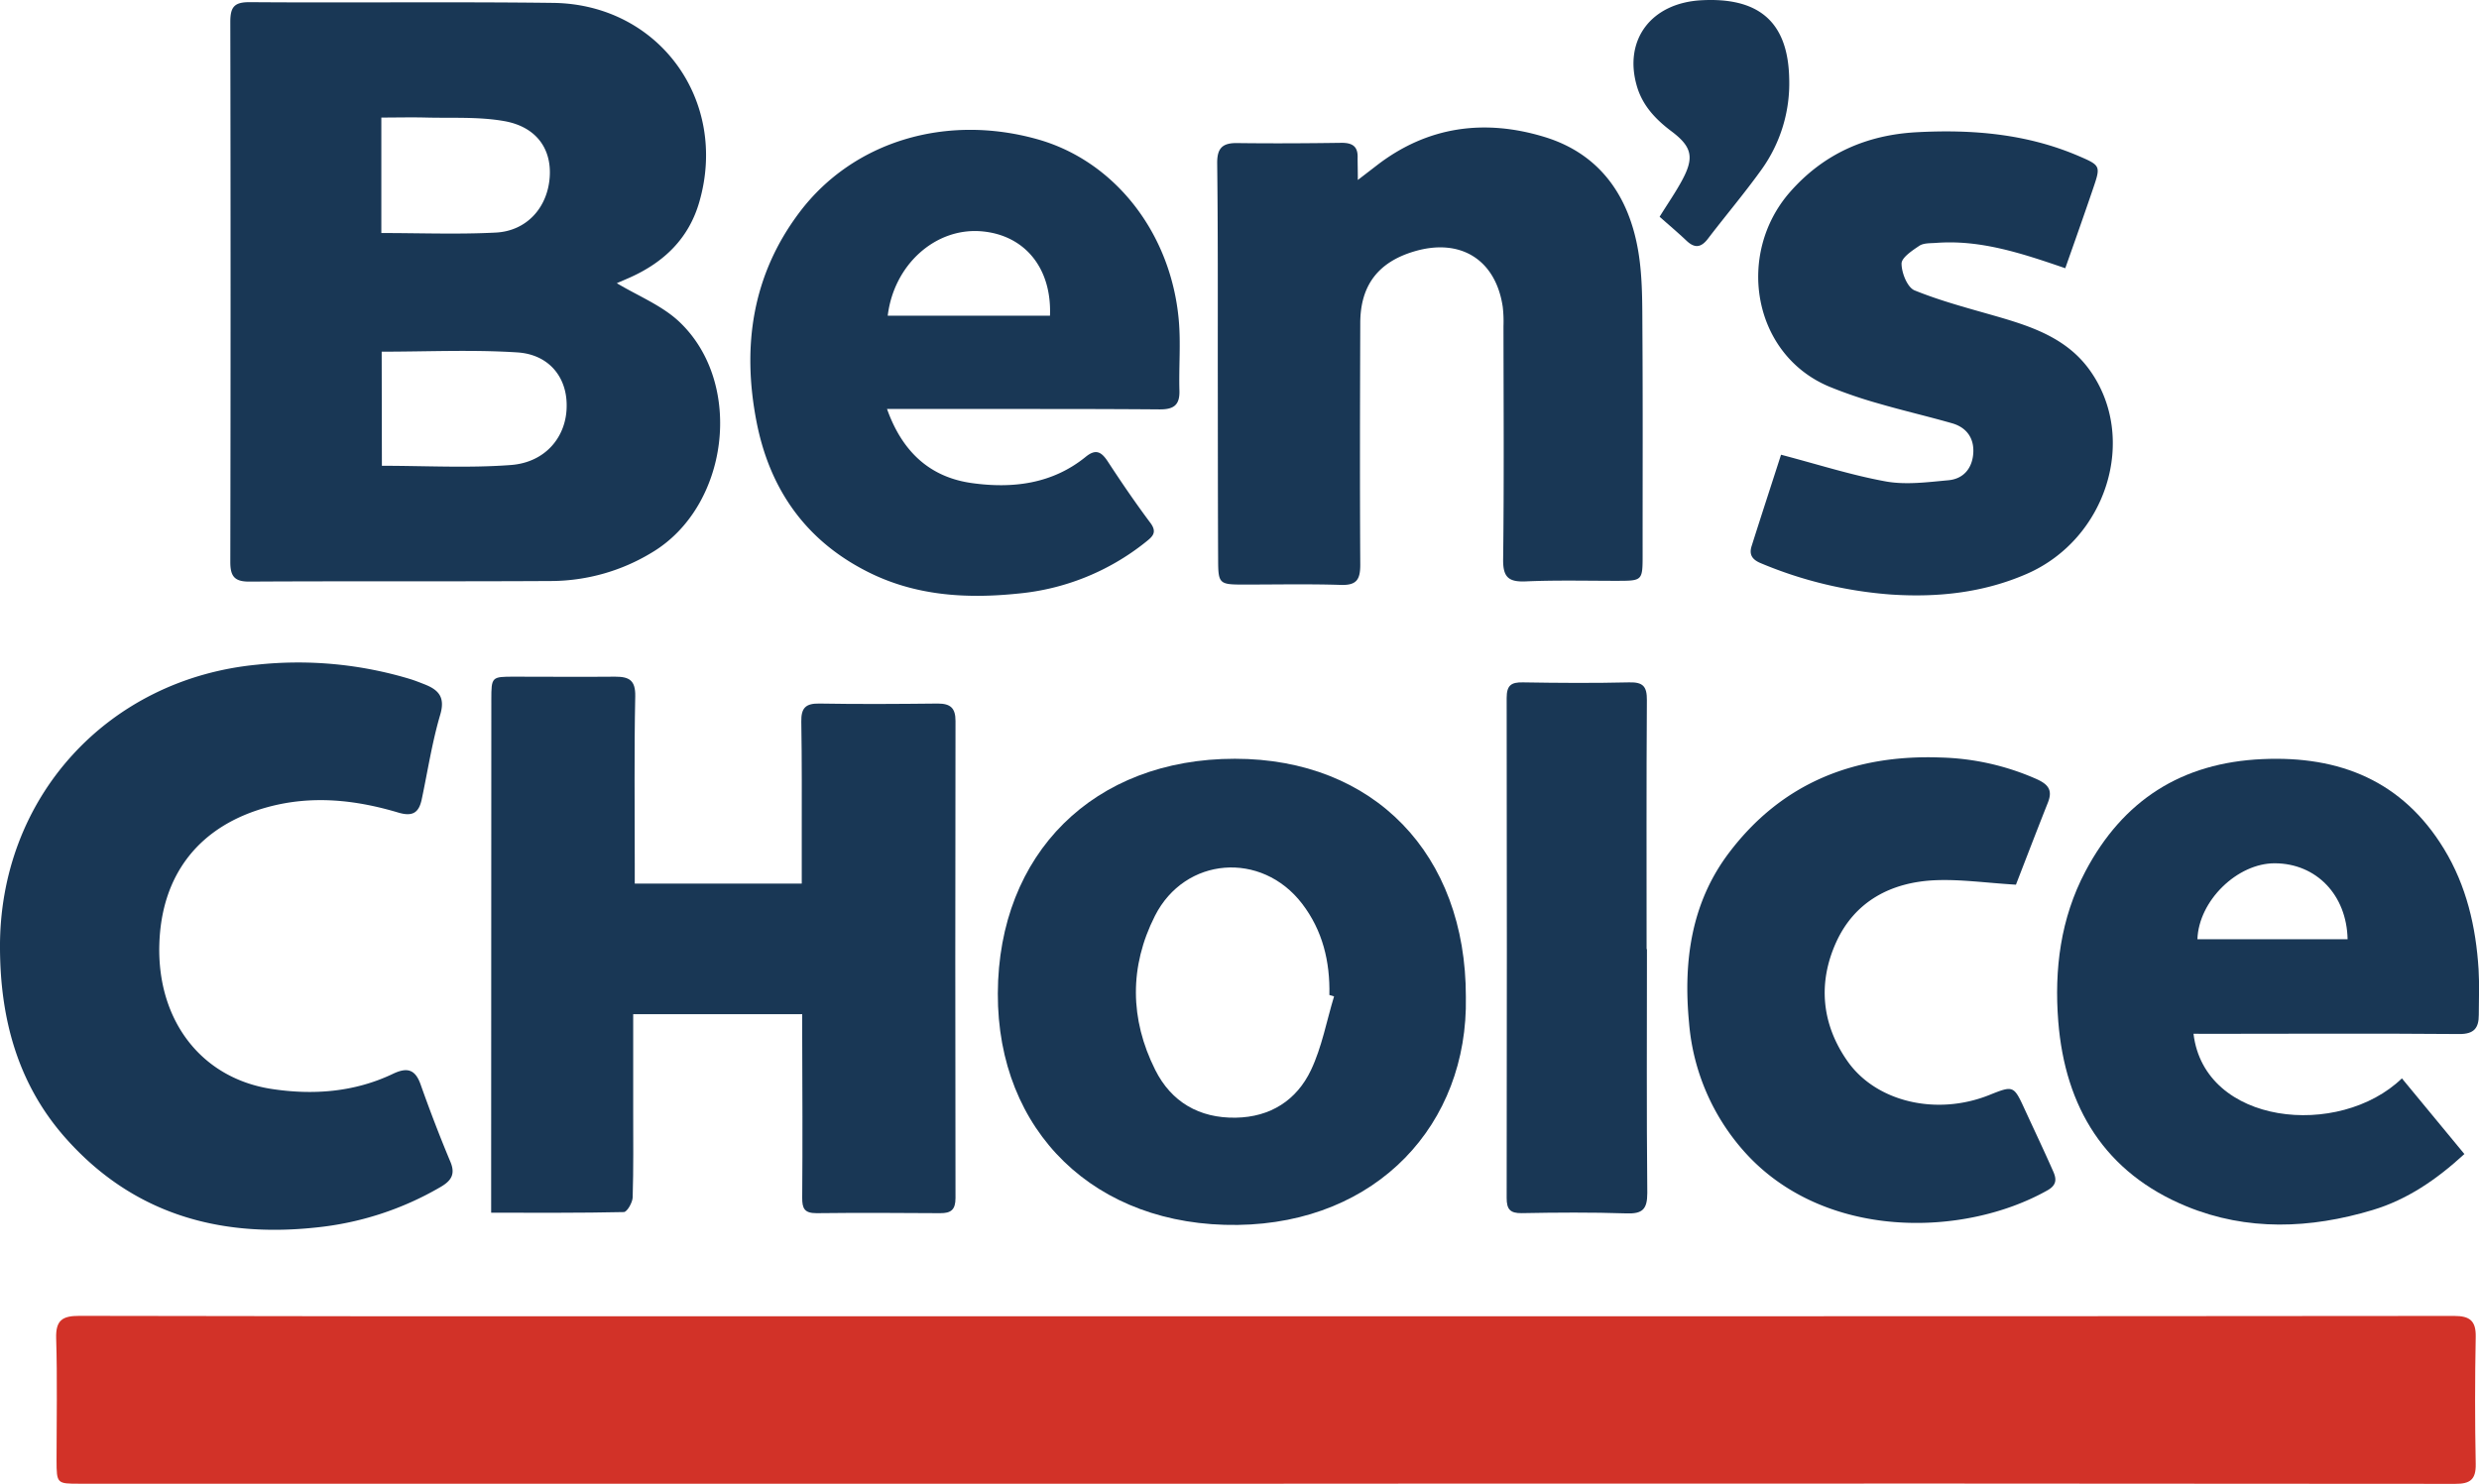
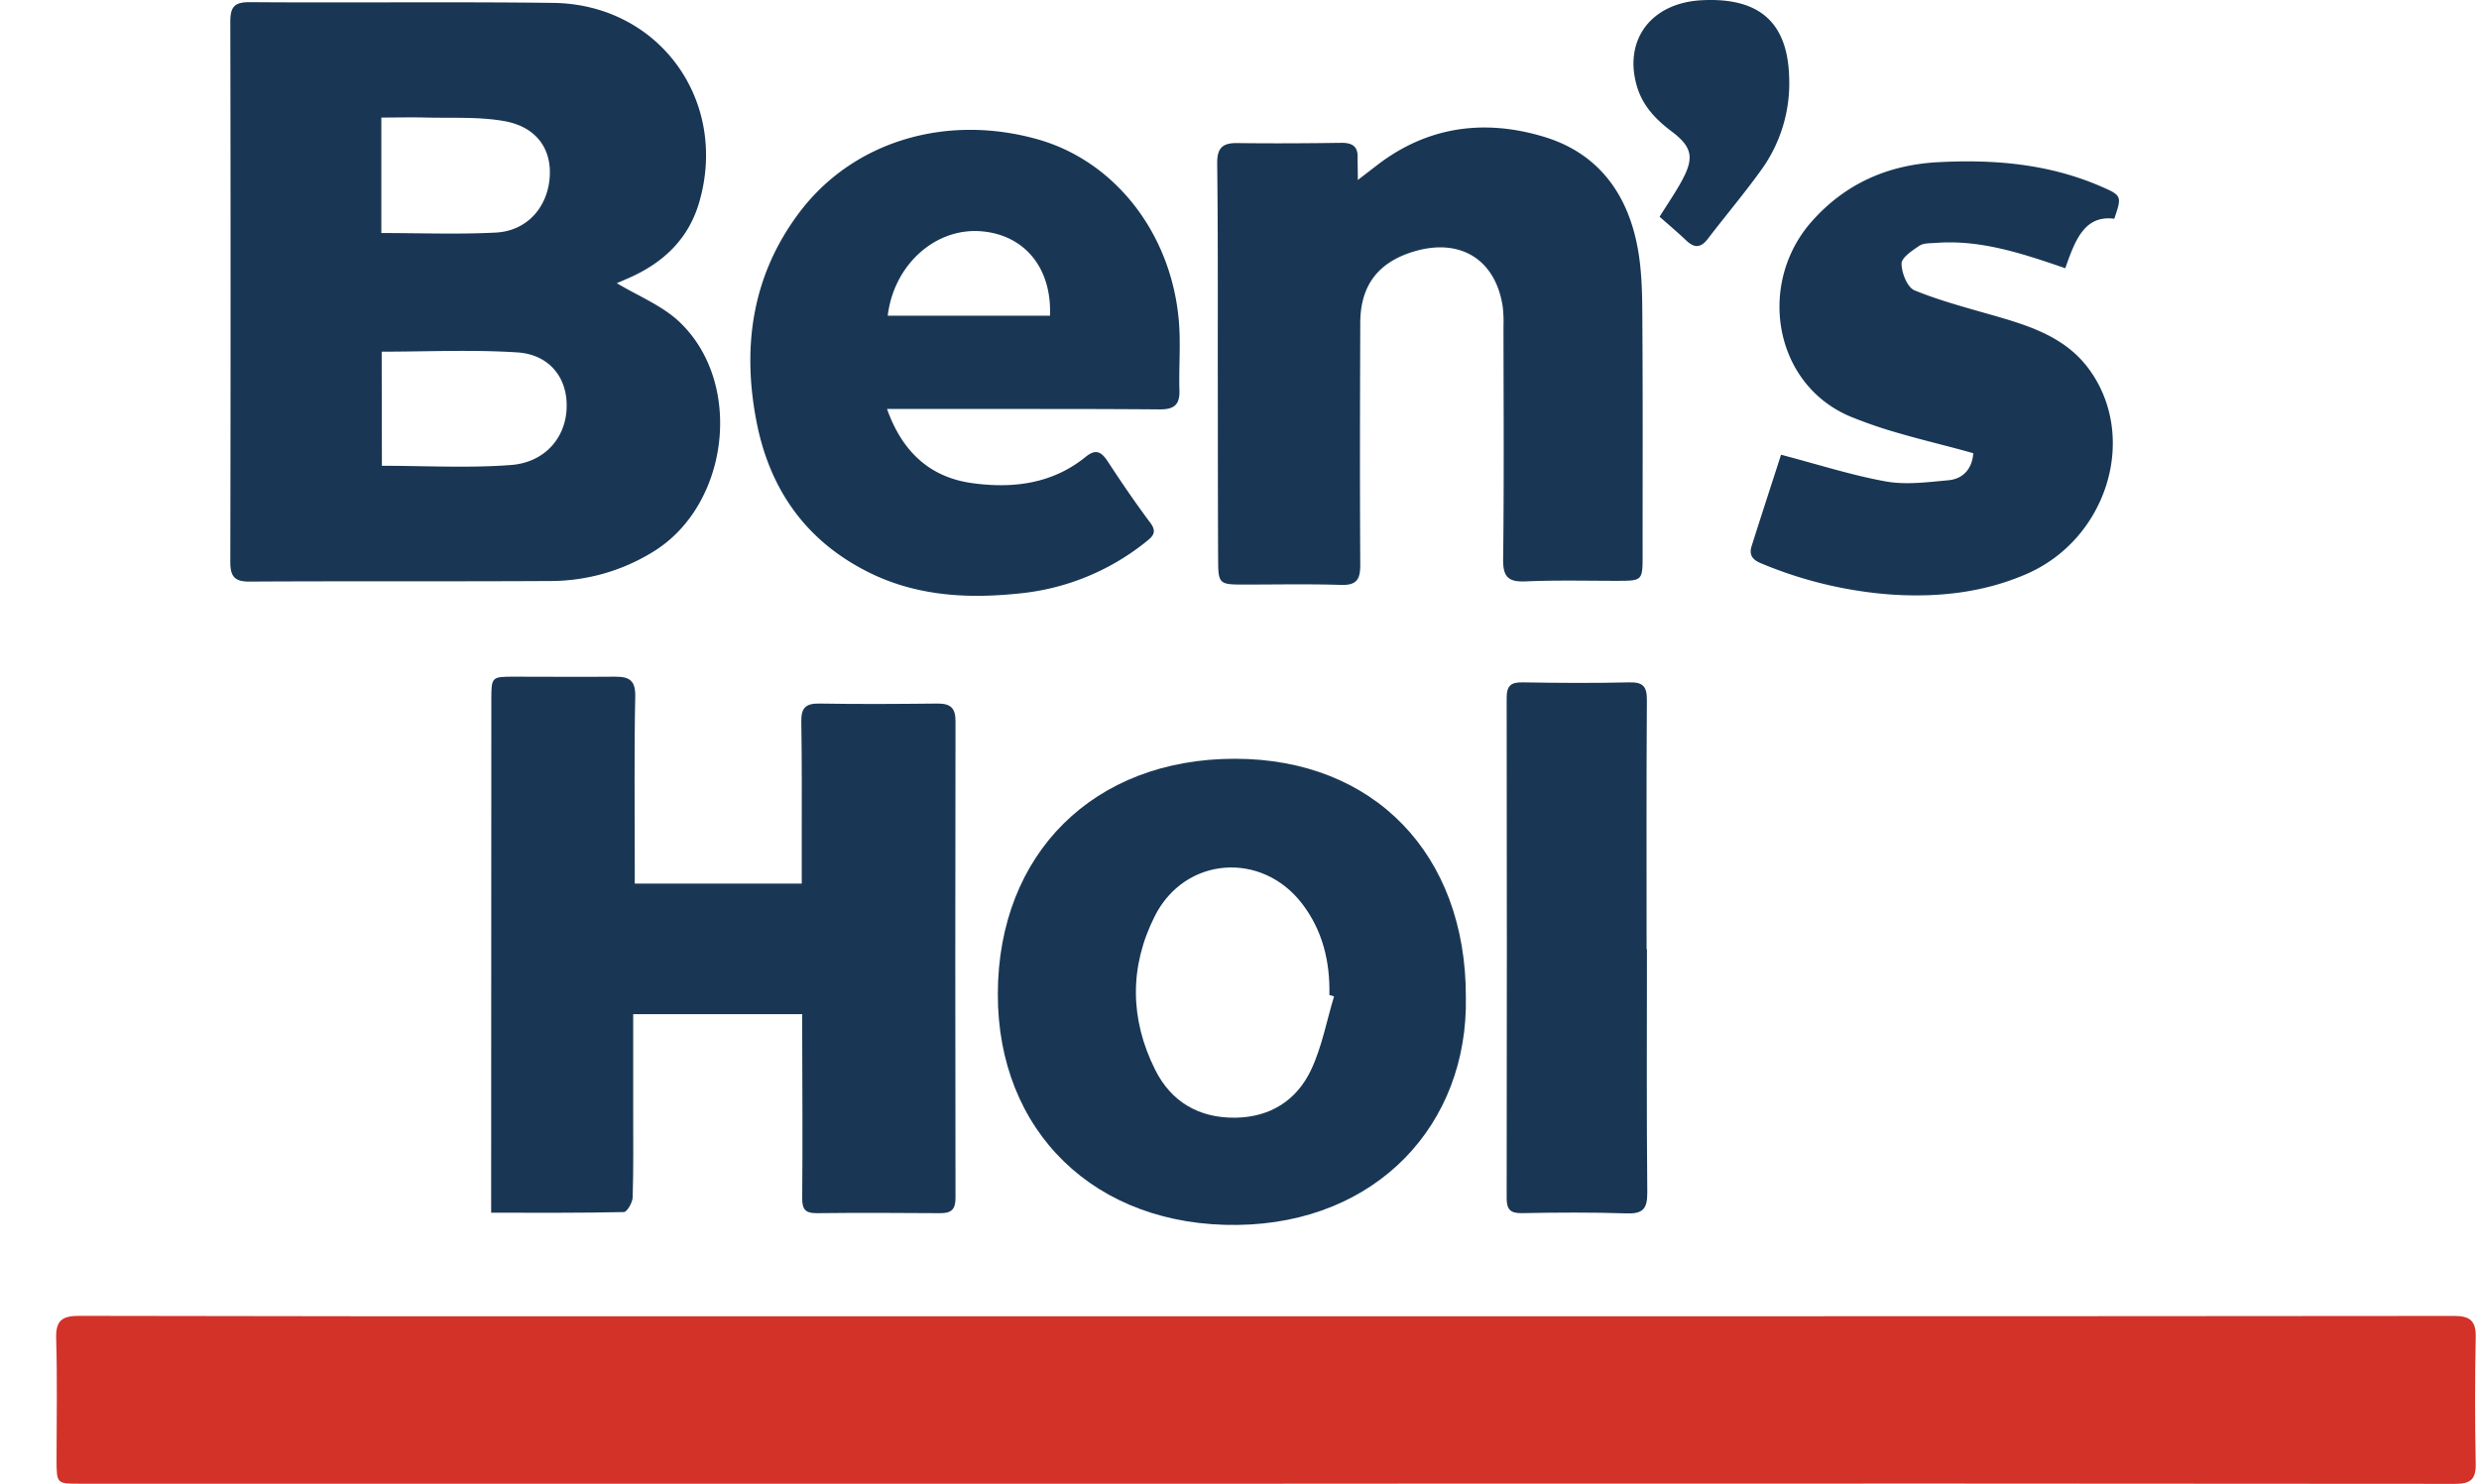
<svg xmlns="http://www.w3.org/2000/svg" viewBox="0 0 711.06 425.77" data-name="图层 1" id="图层_1">
  <defs>
    <style>.cls-1{fill:#d23228;}.cls-2{fill:#193755;}</style>
  </defs>
  <path transform="translate(-284.83 -103.22)" d="M647.63,528.92H307.71c-6.57,0-6.64,0-6.66-6.71,0-11.67.25-23.34-.11-35-.16-5.24,1.83-6.46,6.67-6.45q88,.19,175.91.11l311.85,0q96.71,0,193.41-.09c4.49,0,6.26,1.41,6.17,6q-.36,18.24,0,36.49c.08,4.48-1.61,5.7-5.87,5.69q-144.7-.13-289.43-.07Z" class="cls-1" />
  <path transform="translate(-284.83 -103.22)" d="M461.58,184.37c6.21,3.74,13.07,6.45,18.06,11.14,18.77,17.69,14.28,53.17-7.91,66.29a56,56,0,0,1-28.47,8.12c-29,.17-58,0-87,.17-4.23,0-5.37-1.6-5.37-5.64q.15-77.46,0-154.93c0-4.34,1.15-5.71,5.63-5.68,29,.21,58-.15,87,.21,30.28.38,50.3,27.93,41.91,57.06-3,10.5-10.11,17.32-19.85,21.7-1.35.61-2.73,1.17-4.08,1.78C461.35,184.64,461.31,184.85,461.58,184.37Zm-67.21,52.49c12.54,0,24.85.7,37-.22,10-.75,16.08-8.23,16-17.17,0-8.11-5.13-14.56-14.16-15.14-12.85-.83-25.8-.21-38.9-.21Zm-.16-66.78c11.26,0,22.06.42,32.81-.13,8.92-.45,14.91-7.21,15.49-16,.54-8.12-3.93-14.41-13.14-16-7.28-1.27-14.86-.81-22.32-1-4.23-.11-8.48,0-12.84,0Z" class="cls-2" />
  <path transform="translate(-284.83 -103.22)" d="M466.9,356.74h47.9c0-4.47,0-8.74,0-13,0-11.16.06-22.32-.13-33.47-.07-3.86,1.19-5.26,5.17-5.19,11.32.2,22.65.12,34,0,3.62,0,5.07,1.29,5.06,5q-.12,68.44,0,136.89c0,3.38-1.32,4.35-4.4,4.33-11.83-.08-23.65-.14-35.48,0-3.45,0-4.12-1.35-4.09-4.47.13-15.49.05-31,0-46.47V394.2H466.45v27.64c0,8.32.11,16.64-.15,24.94-.05,1.49-1.61,4.18-2.52,4.2-12.45.28-24.9.19-38.07.19V437.9q0-66.94.05-133.88c0-6.65.08-6.65,6.6-6.65,9.64,0,19.29.09,28.93,0,4,0,5.84,1,5.75,5.63-.33,16-.13,32-.14,48Z" class="cls-2" />
-   <path transform="translate(-284.83 -103.22)" d="M284.83,375.46c-.35-43.29,30.8-77.44,73.79-81.54a110.94,110.94,0,0,1,43.85,4.13c1.43.44,2.82,1,4.2,1.54,4,1.59,5.91,3.69,4.43,8.7-2.34,7.93-3.59,16.18-5.31,24.3-.82,3.84-2.64,5-6.78,3.75-12.25-3.65-24.68-5-37.33-1.57-19.51,5.28-30.56,19.15-31.15,39.43-.63,21.76,12,38.41,32.31,41.47,11.8,1.79,23.63.92,34.67-4.34,4-1.91,6.38-1.42,7.95,3,2.66,7.5,5.5,14.94,8.58,22.28,1.54,3.69,0,5.53-2.92,7.22a88.41,88.41,0,0,1-35.77,11.59c-28.17,3-52.88-4.22-72-26C289.9,414.07,284.94,395.52,284.83,375.46Z" class="cls-2" />
  <path transform="translate(-284.83 -103.22)" d="M674.3,154.86l5.42-4.17c14.6-11.28,31-13.41,48.17-8.16,15.87,4.86,24.23,17,26.87,32.91,1.24,7.48,1.12,15.24,1.17,22.87.14,21.31.05,42.63.06,63.95,0,7.61,0,7.6-7.44,7.61-8.66,0-17.33-.22-26,.16-4.93.22-6.64-1.1-6.57-6.32.28-22.31.12-44.63.1-66.94a37.18,37.18,0,0,0-.21-5.49c-2-13.55-12.11-19.87-25.39-15.93-10.3,3.06-15.44,9.7-15.48,20.49-.08,23.15-.14,46.3,0,69.44,0,4.3-1.11,5.91-5.6,5.76-9.31-.3-18.65-.09-28-.1-6.79,0-7.14-.26-7.17-6.93-.09-18.81-.07-37.62-.1-56.43,0-19.15.06-38.29-.17-57.44-.06-4.38,1.47-5.93,5.73-5.87,10,.13,20,.07,30-.07,3.17,0,4.68,1.12,4.55,4.34C674.24,150.3,674.3,152.06,674.3,154.86Z" class="cls-2" />
  <path transform="translate(-284.83 -103.22)" d="M705.29,389.28c.7,36.47-25.44,64.84-65.45,65.39-40.9.56-68.94-26.83-68.8-66.41.14-40.21,27.56-67.35,68-67.34C678.88,320.93,705.35,348.25,705.29,389.28Zm-37.81-.18-1.34-.4c.21-9.58-1.92-18.5-7.84-26.22C646.68,347.34,624.72,349,616.1,366c-7.36,14.54-7.21,29.62.08,44.17,4.61,9.23,12.65,13.91,23.13,13.73,9.92-.17,17.45-5,21.57-13.69C664,403.6,665.34,396.16,667.48,389.1Z" class="cls-2" />
  <path transform="translate(-284.83 -103.22)" d="M539.26,220.56c4.39,12.36,12.37,19.61,24.39,21.27,11.62,1.61,23,.27,32.61-7.55,2.9-2.36,4.5-1.42,6.31,1.33,3.92,6,7.94,11.9,12.22,17.62,2.15,2.87.45,4.08-1.46,5.61a68.68,68.68,0,0,1-36.52,14.69c-14.89,1.54-29.61.64-43.32-6.36-17.7-9-27.92-23.72-31.66-42.94-4.22-21.69-1.23-42.15,12.35-60.13,15.36-20.34,42-28.3,68.24-20.92,22,6.18,38.22,26.66,40.51,51.75.62,6.75,0,13.59.2,20.39.12,4.21-1.73,5.4-5.74,5.36-19.65-.16-39.31-.1-59-.12ZM586,193.79c.54-13.76-7.34-23.24-19.82-24.22-13.1-1-24.94,9.6-26.72,24.22Z" class="cls-2" />
-   <path transform="translate(-284.83 -103.22)" d="M914,399.82c3.12,26.23,41.73,30.19,59.78,12.8l17.92,21.71c-8,7.34-16.37,13.08-26.37,16.08-17.85,5.36-35.92,6.08-53.29-1.05-23.41-9.61-34.87-28.38-36.83-53.06-1.18-14.94.64-29.56,7.79-43.09,10.78-20.4,27.6-31.17,50.78-32.19,22.18-1,40.19,6.27,52.07,25.77,6.45,10.57,9.16,22.36,9.92,34.6.26,4.31.06,8.65.06,13,0,3.74-1.3,5.55-5.64,5.51-24-.2-47.95-.07-71.92-.06ZM958.2,372.7c-.26-12.74-9-21.74-20.86-21.79-10.74-.05-21.84,10.7-22.22,21.79Z" class="cls-2" />
-   <path transform="translate(-284.83 -103.22)" d="M877.22,180.18c-12.77-4.4-24.47-8.22-37.06-7.27-1.64.12-3.57,0-4.82.84-2,1.34-5.1,3.39-5.08,5.11,0,2.67,1.68,6.85,3.75,7.68,7.63,3.1,15.68,5.19,23.62,7.48,10.17,2.94,20.1,6.31,26.61,15.41,13.94,19.48,4.88,48.47-18.1,58.46-12.37,5.38-25.35,6.77-38.6,5.93a118.71,118.71,0,0,1-37.63-9c-2.44-1-3.45-2.43-2.66-4.91,2.85-9,5.77-17.92,8.44-26.22,10.71,2.81,20.34,5.92,30.21,7.69,5.74,1,11.89.17,17.81-.37,4.33-.4,6.83-3.44,7.12-7.75s-1.91-7.41-6.1-8.6c-7-2-14.14-3.65-21.14-5.69a131.63,131.63,0,0,1-14.1-4.83c-22-9.24-26.79-38-11.28-55.76,9.62-11,21.94-16.45,36.37-17.22,15.93-.86,31.6.44,46.47,6.82,6.35,2.73,6.36,2.85,4.13,9.4C882.63,164.86,880,172.32,877.22,180.18Z" class="cls-2" />
-   <path transform="translate(-284.83 -103.22)" d="M863.07,357.05c-8.59-.52-15.86-1.58-23.08-1.28-12.65.53-23.13,6-28.49,17.8-5.27,11.62-4.21,23.47,3.24,34.1,8.24,11.76,25.59,15.74,40.6,9.76,7.08-2.83,7.08-2.82,10.35,4.3,2.64,5.73,5.35,11.44,7.9,17.21,1,2.15,1.51,4.11-1.44,5.78-24,13.56-64.2,14.47-87-11.08a63.22,63.22,0,0,1-15.84-36.93c-1.67-17.48.54-34.43,11.5-48.87,15.15-20,35.9-28.18,60.6-27.28a72.39,72.39,0,0,1,27.53,6.17c3.35,1.51,4.76,3.14,3.27,6.83C869,341.65,865.87,349.82,863.07,357.05Z" class="cls-2" />
+   <path transform="translate(-284.83 -103.22)" d="M877.22,180.18c-12.77-4.4-24.47-8.22-37.06-7.27-1.64.12-3.57,0-4.82.84-2,1.34-5.1,3.39-5.08,5.11,0,2.67,1.68,6.85,3.75,7.68,7.63,3.1,15.68,5.19,23.62,7.48,10.17,2.94,20.1,6.31,26.61,15.41,13.94,19.48,4.88,48.47-18.1,58.46-12.37,5.38-25.35,6.77-38.6,5.93a118.71,118.71,0,0,1-37.63-9c-2.44-1-3.45-2.43-2.66-4.91,2.85-9,5.77-17.92,8.44-26.22,10.71,2.81,20.34,5.92,30.21,7.69,5.74,1,11.89.17,17.81-.37,4.33-.4,6.83-3.44,7.12-7.75c-7-2-14.14-3.65-21.14-5.69a131.63,131.63,0,0,1-14.1-4.83c-22-9.24-26.79-38-11.28-55.76,9.62-11,21.94-16.45,36.37-17.22,15.93-.86,31.6.44,46.47,6.82,6.35,2.73,6.36,2.85,4.13,9.4C882.63,164.86,880,172.32,877.22,180.18Z" class="cls-2" />
  <path transform="translate(-284.83 -103.22)" d="M757.23,375.52c0,23.32-.13,46.65.1,70,0,4.71-1.43,6-6,5.84-10-.33-20-.26-30-.07-3.37.06-4.34-1.14-4.34-4.33q.11-71.73,0-143.47c0-3.62,1.26-4.55,4.64-4.49,10.16.17,20.34.24,30.49,0,4-.1,5.12,1.17,5.09,5.1-.16,23.82-.08,47.65-.08,71.47Z" class="cls-2" />
  <path transform="translate(-284.83 -103.22)" d="M760.86,165.41c2.4-3.87,4.58-7,6.4-10.37,3.55-6.54,3-9.65-3-14.15-4.67-3.51-8.44-7.55-10-13.24-3.65-13,4.14-23.6,18.66-24.36,15.57-.81,24.75,5.42,25.11,22.41A42.43,42.43,0,0,1,790,152c-4.85,6.75-10.24,13.11-15.29,19.73-2,2.6-3.82,2.75-6.15.54S763.59,167.82,760.86,165.41Z" class="cls-2" />
</svg>